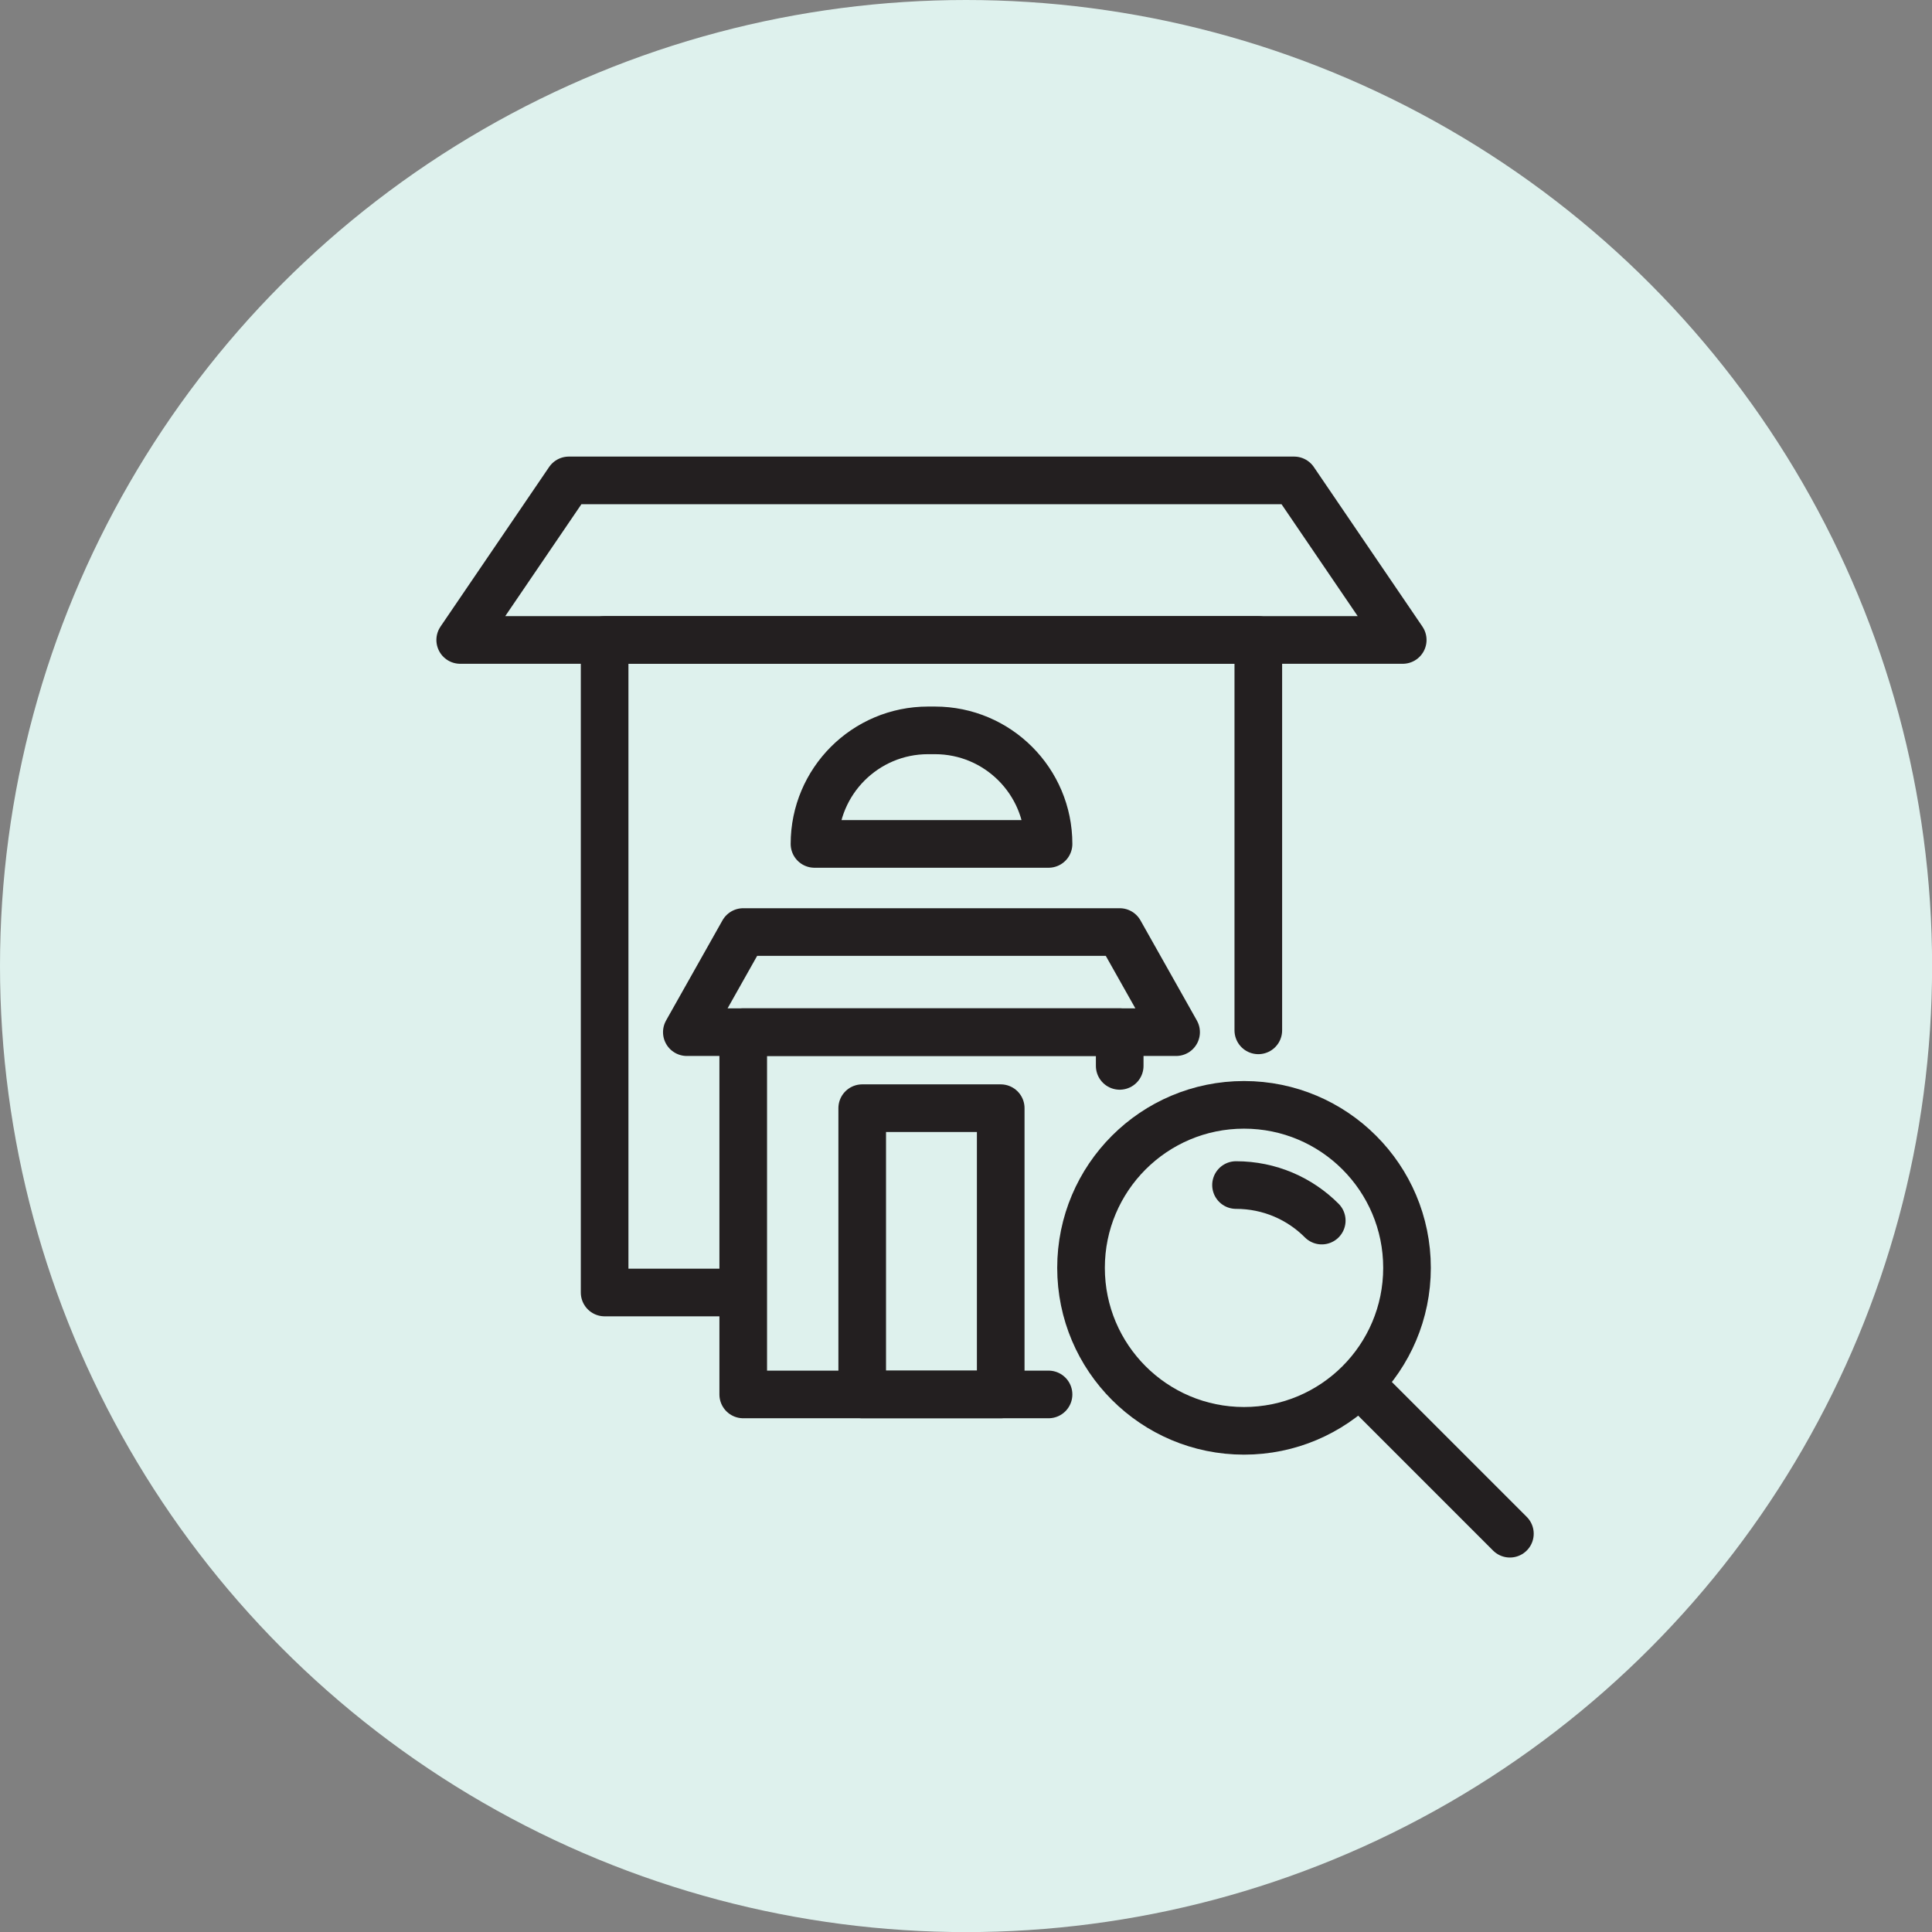
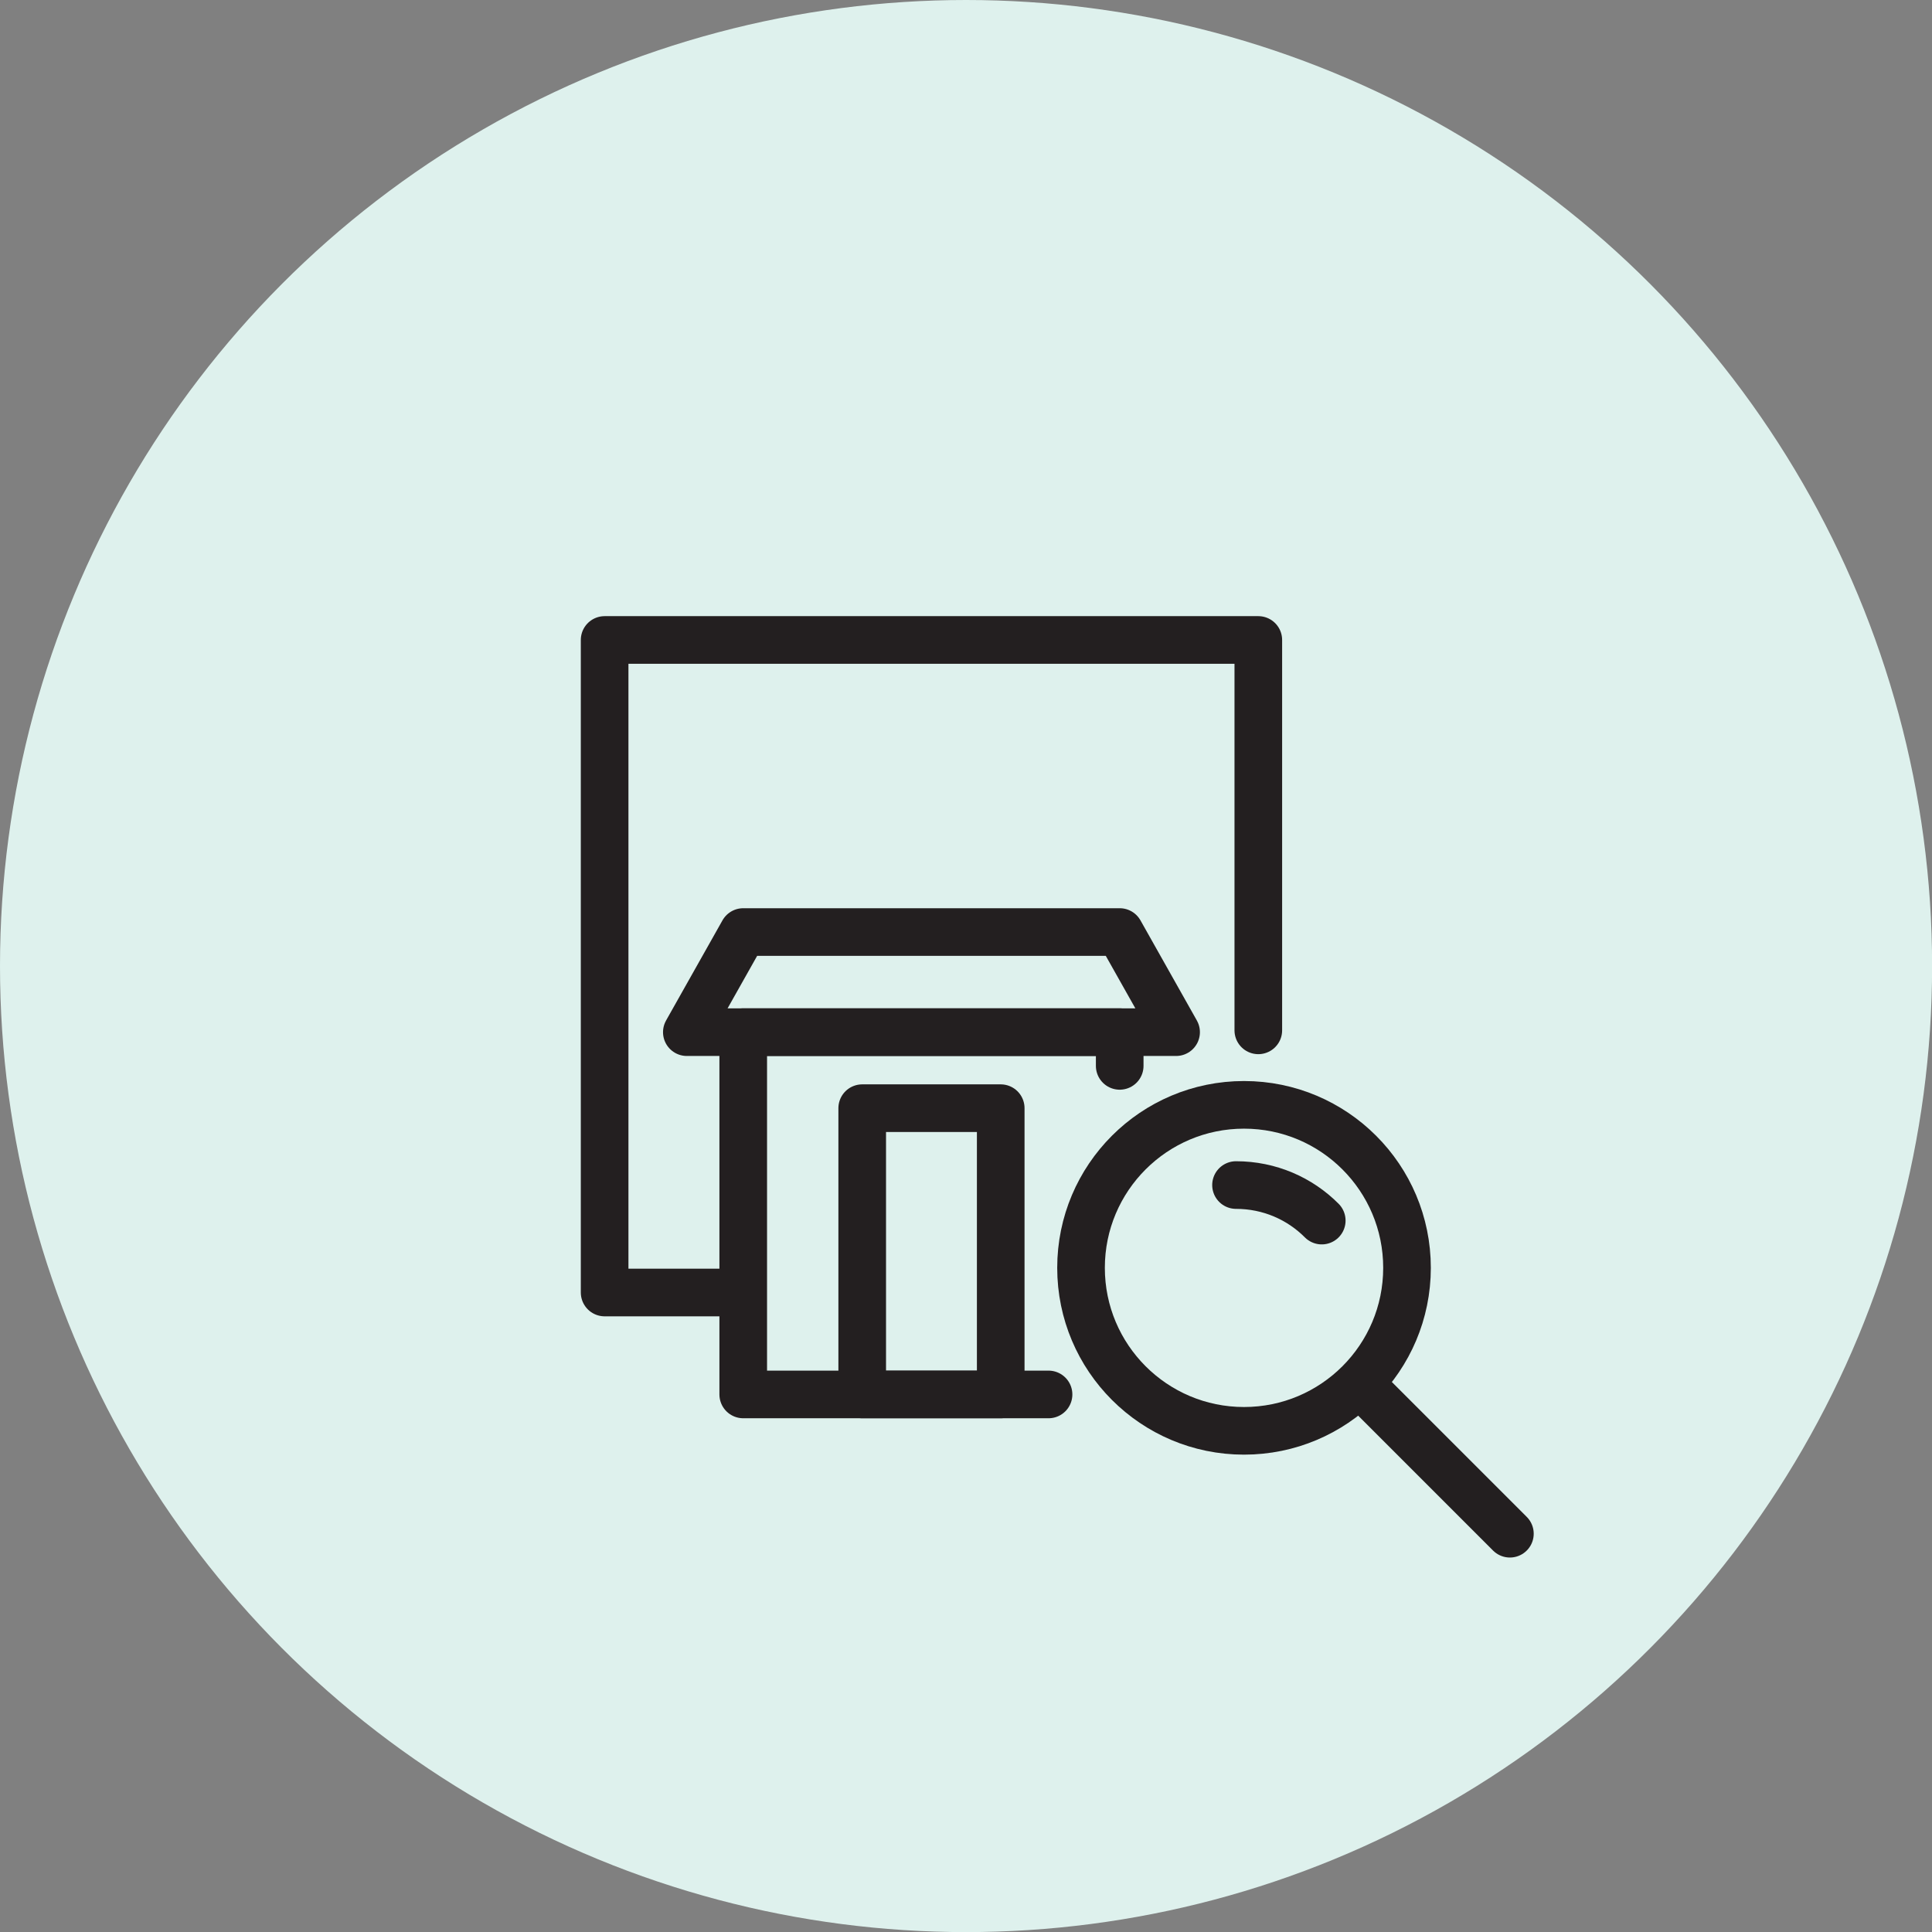
<svg xmlns="http://www.w3.org/2000/svg" id="Layer_2" viewBox="0 0 202.81 202.81">
  <rect x="0" y="0" width="202.81" height="202.81" fill="#808080" stroke="none" />
  <defs>
    <style>.cls-1{fill:#def1ed;}.cls-2{stroke-linejoin:round;}.cls-2,.cls-3{fill:none;stroke:#231f20;stroke-linecap:round;stroke-width:5px;}.cls-3{stroke-miterlimit:10;}</style>
  </defs>
  <g id="Layer_2-2">
    <g>
      <circle class="cls-1" cx="101.41" cy="101.41" r="101.41" />
      <g>
        <polyline class="cls-2" points="76.26 135.68 63.47 135.68 63.47 67.18 132.09 67.18 132.09 108.16" />
-         <polygon class="cls-2" points="147.25 67.18 48.31 67.18 59.71 50.43 135.85 50.43 147.25 67.18" />
        <polyline class="cls-2" points="110.07 146.38 78.02 146.38 78.02 108.35 117.54 108.35 117.54 111.89" />
        <polygon class="cls-2" points="123.46 108.35 72.1 108.35 78.02 97.84 117.54 97.84 123.46 108.35" />
-         <path class="cls-2" d="M97.41,76.67h.74c6.58,0,11.92,5.34,11.92,11.92h-24.57c0-6.58,5.34-11.92,11.92-11.92Z" />
        <rect class="cls-2" x="90.51" y="116.33" width="14.54" height="30.05" />
      </g>
      <g>
        <circle class="cls-3" cx="130.59" cy="133.09" r="17.11" />
        <path class="cls-3" d="M129.75,124.4c3.52,0,6.7,1.42,9,3.73" />
        <line class="cls-3" x1="143.27" y1="145.77" x2="158.5" y2="161" />
      </g>
    </g>
  </g>
</svg>